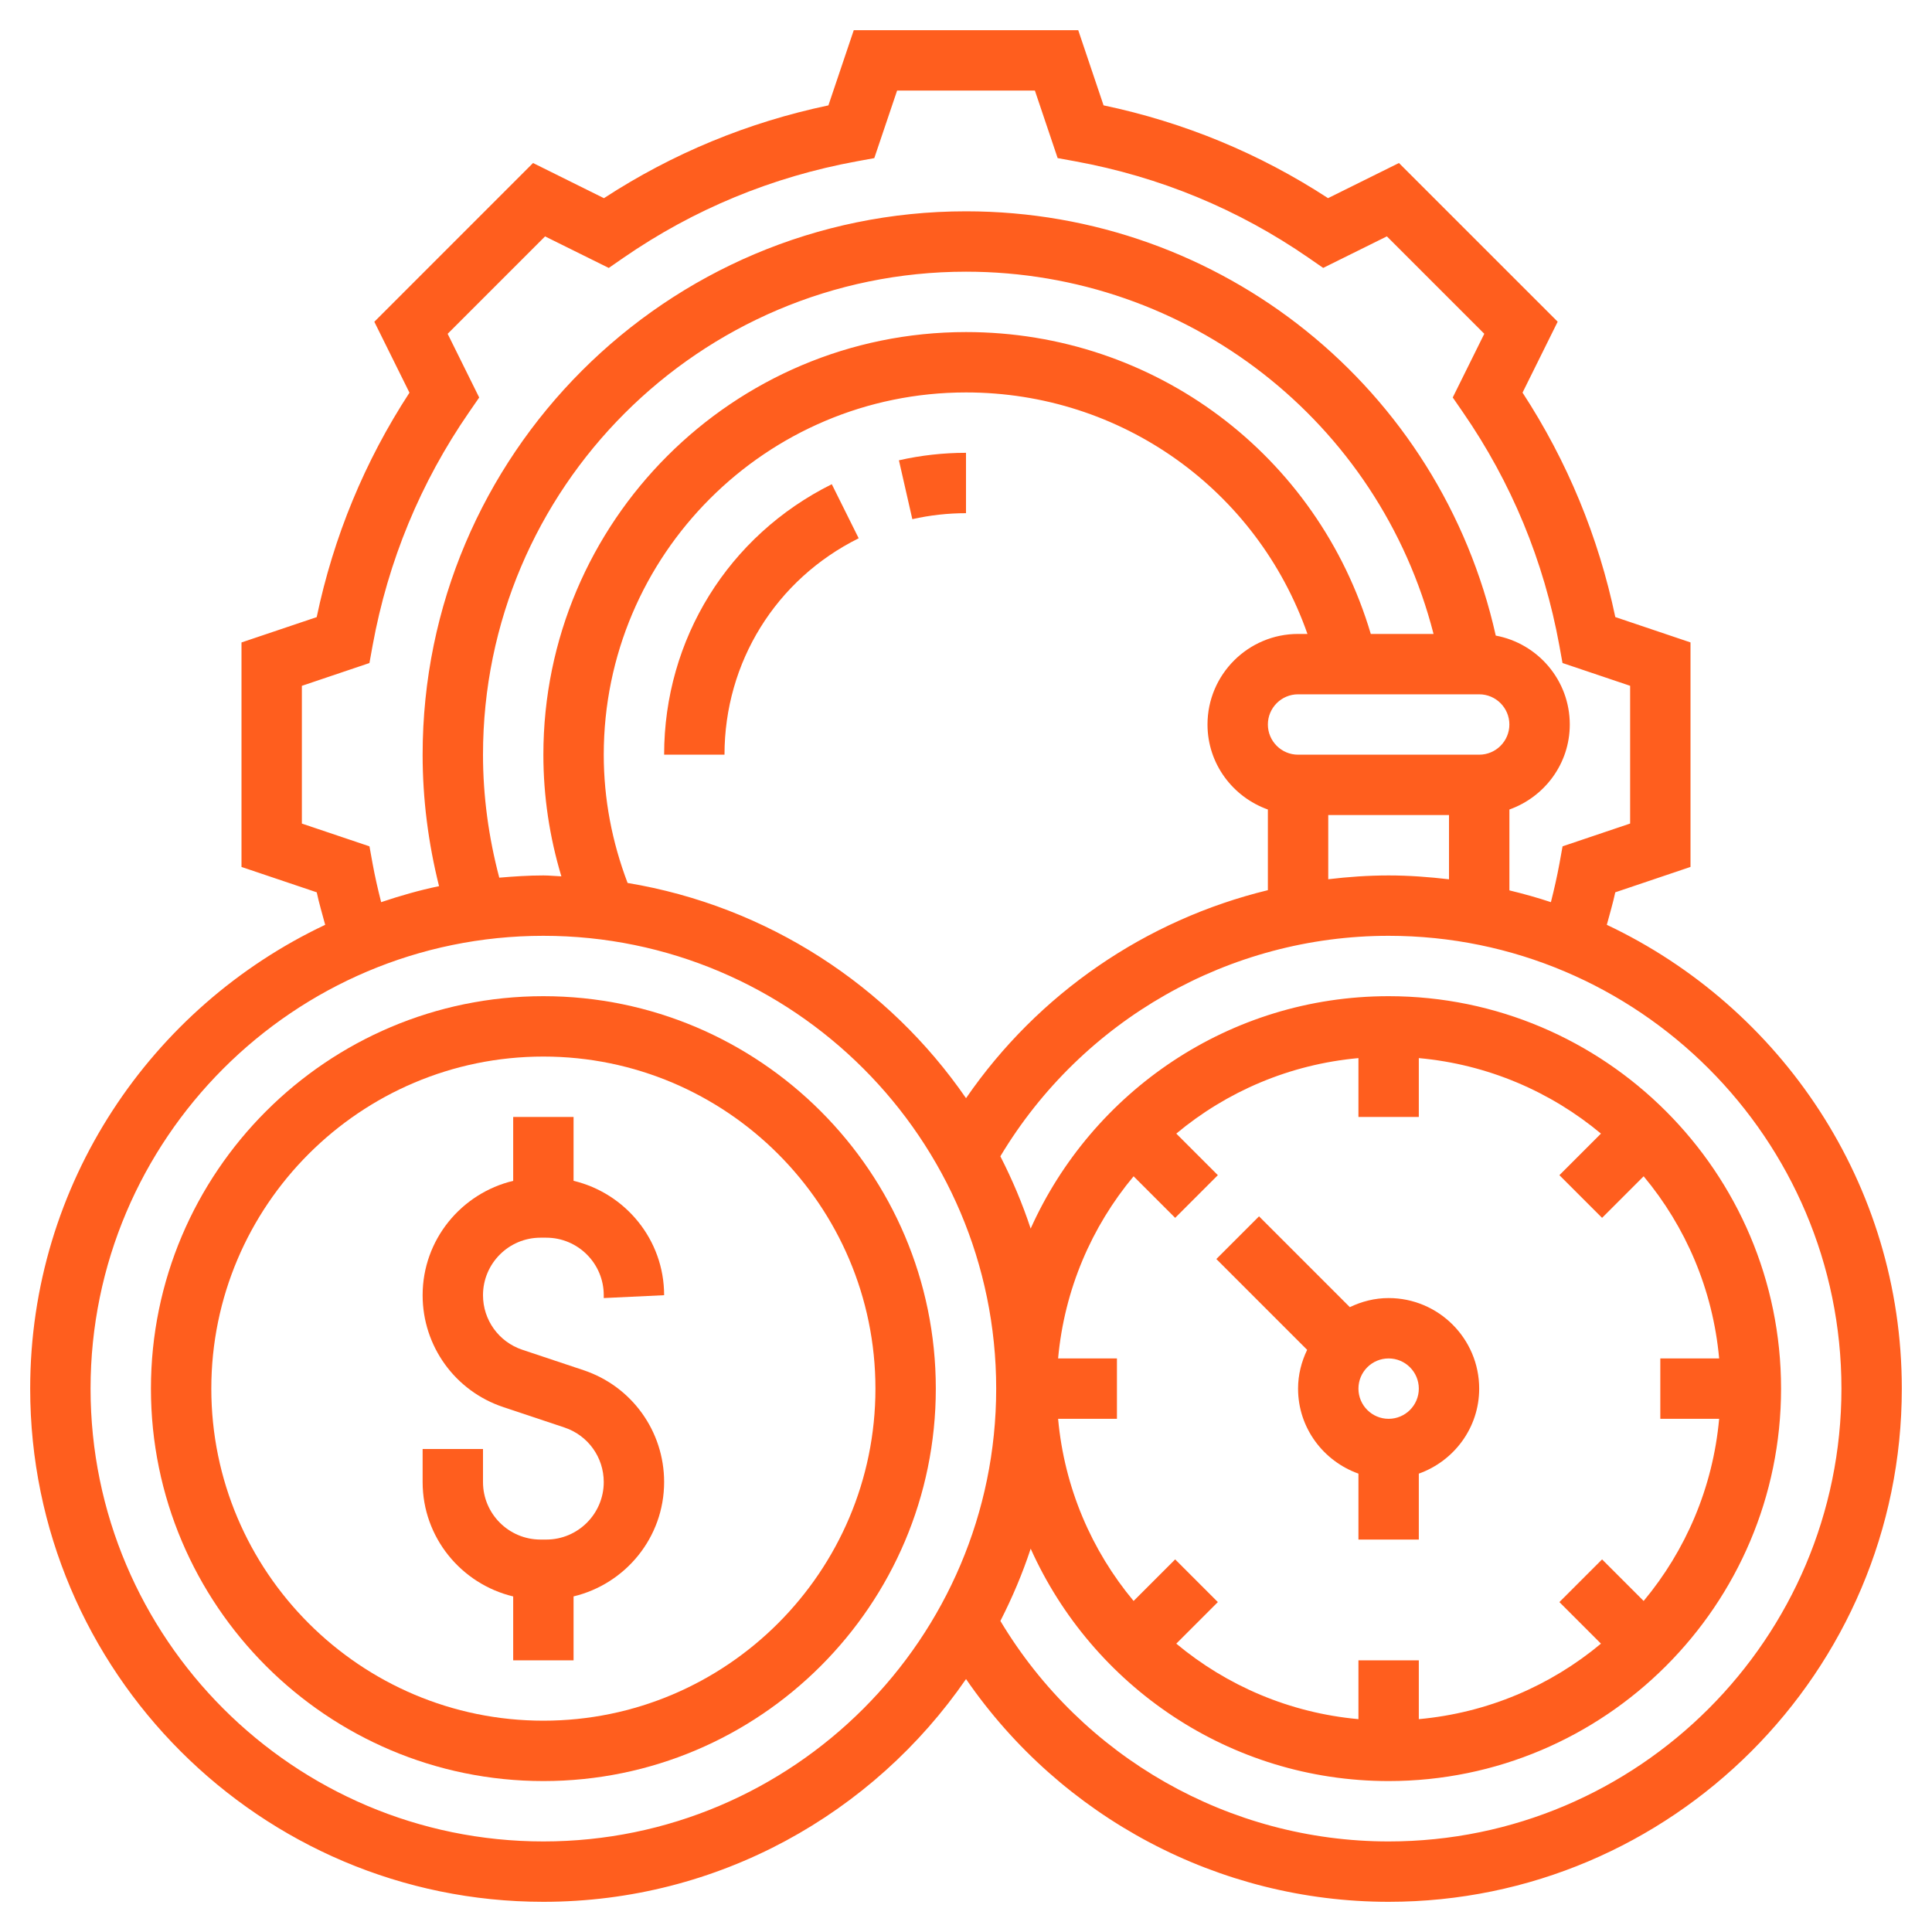
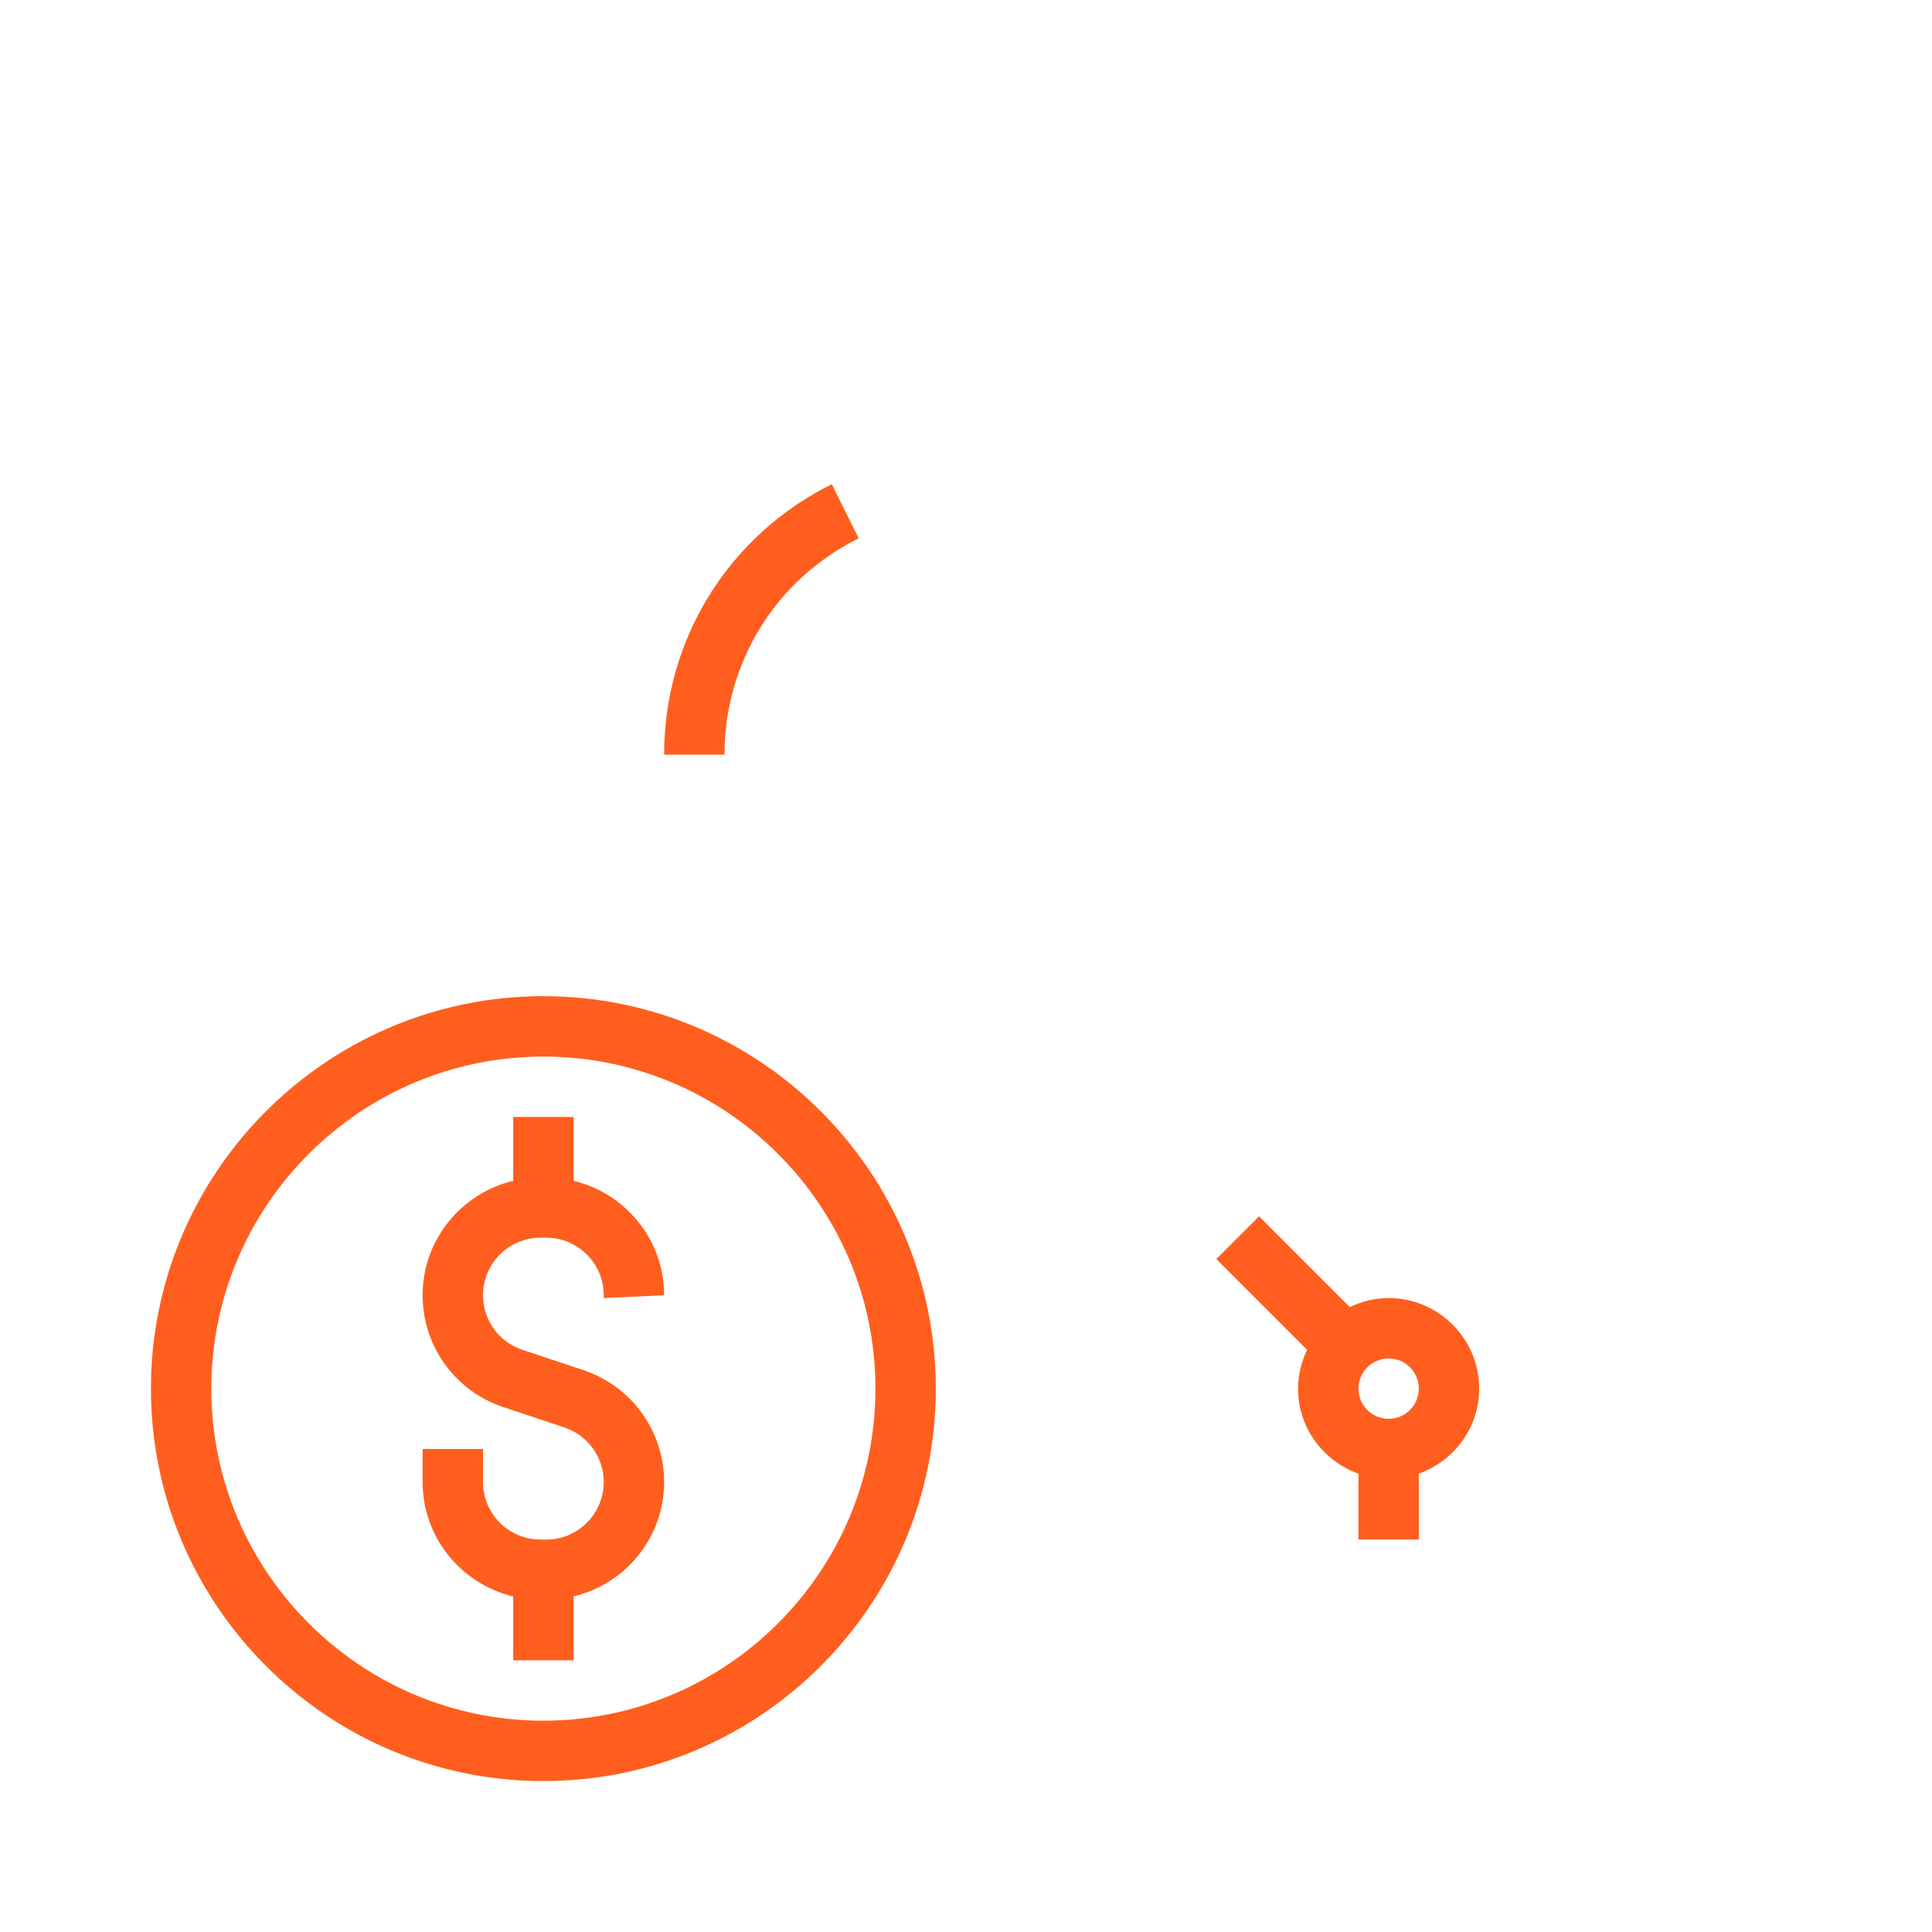
<svg xmlns="http://www.w3.org/2000/svg" height="300px" width="300px" fill="#ff5e1e" version="1.1" x="0px" y="0px" viewBox="0 0 64 64" style="enable-background:new 0 0 64 64;" xml:space="preserve">
  <g>
    <path d="M22,42.905c0-1.84-1.284-3.378-3-3.789V37h-2v2.117c-1.716,0.411-3,1.948-3,3.789c0,1.684,1.073,3.173,2.671,3.705   l2.025,0.676C19.477,47.547,20,48.273,20,49.095C20,50.146,19.146,51,18.095,51h-0.189C16.854,51,16,50.146,16,49.095V48h-2v1.095   c0,1.84,1.284,3.378,3,3.789V55h2v-2.117c1.716-0.411,3-1.948,3-3.789c0-1.684-1.073-3.173-2.671-3.705l-2.025-0.676   C16.523,44.453,16,43.727,16,42.905C16,41.854,16.854,41,17.905,41h0.189C19.146,41,20,41.854,20,42.905V43L22,42.905z" />
    <path d="M18,33c-7.168,0-13,5.832-13,13s5.832,13,13,13s13-5.832,13-13S25.168,33,18,33z M18,57c-6.065,0-11-4.935-11-11   s4.935-11,11-11s11,4.935,11,11S24.065,57,18,57z" />
    <path d="M43,46c0,1.302,0.839,2.402,2,2.816V51h2v-2.184c1.161-0.414,2-1.514,2-2.816c0-1.654-1.346-3-3-3   c-0.462,0-0.894,0.113-1.285,0.301l-3.008-3.008l-1.414,1.414l3.008,3.008C43.113,45.106,43,45.538,43,46z M46,45   c0.552,0,1,0.448,1,1s-0.448,1-1,1s-1-0.448-1-1S45.448,45,46,45z" />
-     <path d="M53.228,30.636c0.096-0.36,0.205-0.723,0.28-1.077L56,28.718v-7.437l-2.491-0.84c-0.56-2.666-1.591-5.162-3.073-7.435   l1.164-2.349L46.342,5.4l-2.349,1.164c-2.271-1.481-4.767-2.513-7.436-3.074L35.718,1h-7.436l-0.84,2.491   c-2.669,0.561-5.164,1.593-7.436,3.074L17.658,5.4L12.4,10.659l1.164,2.349c-1.482,2.272-2.514,4.769-3.073,7.435L8,21.282v7.437   l2.492,0.84c0.075,0.354,0.184,0.717,0.28,1.077C5.008,33.359,1,39.213,1,46c0,9.374,7.626,17,17,17   c5.804,0,10.932-2.927,14.001-7.379C35.156,60.206,40.377,63,46,63c9.374,0,17-7.626,17-17C63,39.213,58.992,33.359,53.228,30.636z    M12.344,28.616l-0.105-0.58L10,27.282v-4.563l2.238-0.755l0.105-0.58c0.512-2.801,1.587-5.402,3.197-7.732l0.334-0.484   l-1.045-2.11l3.227-3.227l2.11,1.045l0.484-0.335c2.328-1.608,4.93-2.684,7.732-3.197l0.58-0.106L29.718,3h4.564l0.754,2.237   l0.58,0.106c2.803,0.513,5.404,1.588,7.732,3.197l0.484,0.335l2.11-1.045l3.227,3.227l-1.045,2.11l0.334,0.484   c1.61,2.33,2.686,4.932,3.197,7.732l0.105,0.58L54,22.718v4.563l-2.238,0.755l-0.105,0.58c-0.076,0.416-0.173,0.84-0.281,1.269   c-0.45-0.15-0.909-0.277-1.375-0.39v-2.679c1.161-0.414,2-1.514,2-2.816c0-1.467-1.059-2.686-2.452-2.945   C47.72,12.869,40.473,7,32,7c-9.925,0-18,8.075-18,18c0,1.471,0.187,2.93,0.544,4.355c-0.656,0.136-1.293,0.32-1.918,0.53   C12.517,29.457,12.42,29.032,12.344,28.616z M20.79,29.249C20.275,27.894,20,26.469,20,25c0-6.617,5.383-12,12-12   c5.159,0,9.639,3.234,11.311,8H43c-1.654,0-3,1.346-3,3c0,1.302,0.839,2.402,2,2.816v2.672c-4.037,0.981-7.61,3.419-9.999,6.891   C29.436,32.658,25.426,30.02,20.79,29.249z M16.539,29.074C16.188,27.743,16,26.378,16,25c0-8.822,7.178-16,16-16   c7.362,0,13.689,4.981,15.488,12h-2.079C43.653,15.076,38.255,11,32,11c-7.72,0-14,6.28-14,14c0,1.381,0.205,2.73,0.596,4.03   C18.397,29.023,18.201,29,18,29C17.507,29,17.022,29.033,16.539,29.074z M49,25h-6c-0.552,0-1-0.449-1-1s0.448-1,1-1h6   c0.552,0,1,0.449,1,1S49.552,25,49,25z M44,27h4v2.128C47.343,29.051,46.678,29,46,29c-0.674,0-1.34,0.047-2,0.126V27z M18,61   C9.729,61,3,54.271,3,46s6.729-15,15-15s15,6.729,15,15S26.271,61,18,61z M37.552,38.966l1.377,1.377l1.414-1.414l-1.377-1.377   c1.667-1.391,3.751-2.294,6.034-2.501V37h2v-1.949c2.283,0.207,4.366,1.111,6.034,2.501l-1.377,1.377l1.414,1.414l1.377-1.377   c1.391,1.667,2.294,3.751,2.501,6.034H55v2h1.949c-0.207,2.283-1.111,4.366-2.501,6.034l-1.377-1.377l-1.414,1.414l1.377,1.377   c-1.667,1.391-3.751,2.294-6.034,2.501V55h-2v1.949c-2.283-0.207-4.366-1.111-6.034-2.501l1.377-1.377l-1.414-1.414l-1.377,1.377   c-1.391-1.667-2.294-3.751-2.501-6.034H37v-2h-1.949C35.258,42.717,36.161,40.634,37.552,38.966z M46,61   c-5.278,0-10.155-2.789-12.861-7.304c0.392-0.768,0.731-1.565,1.004-2.394C36.176,55.832,40.721,59,46,59c7.168,0,13-5.832,13-13   s-5.832-13-13-13c-5.279,0-9.824,3.168-11.858,7.698c-0.273-0.829-0.612-1.627-1.004-2.394C35.845,33.789,40.722,31,46,31   c8.271,0,15,6.729,15,15S54.271,61,46,61z" />
    <path d="M22,25h2c0-3.06,1.703-5.807,4.445-7.169l-0.891-1.791C24.129,17.743,22,21.176,22,25z" />
-     <path d="M30.222,17.198C30.802,17.067,31.4,17,32,17v-2c-0.749,0-1.496,0.083-2.222,0.248L30.222,17.198z" />
  </g>
</svg>